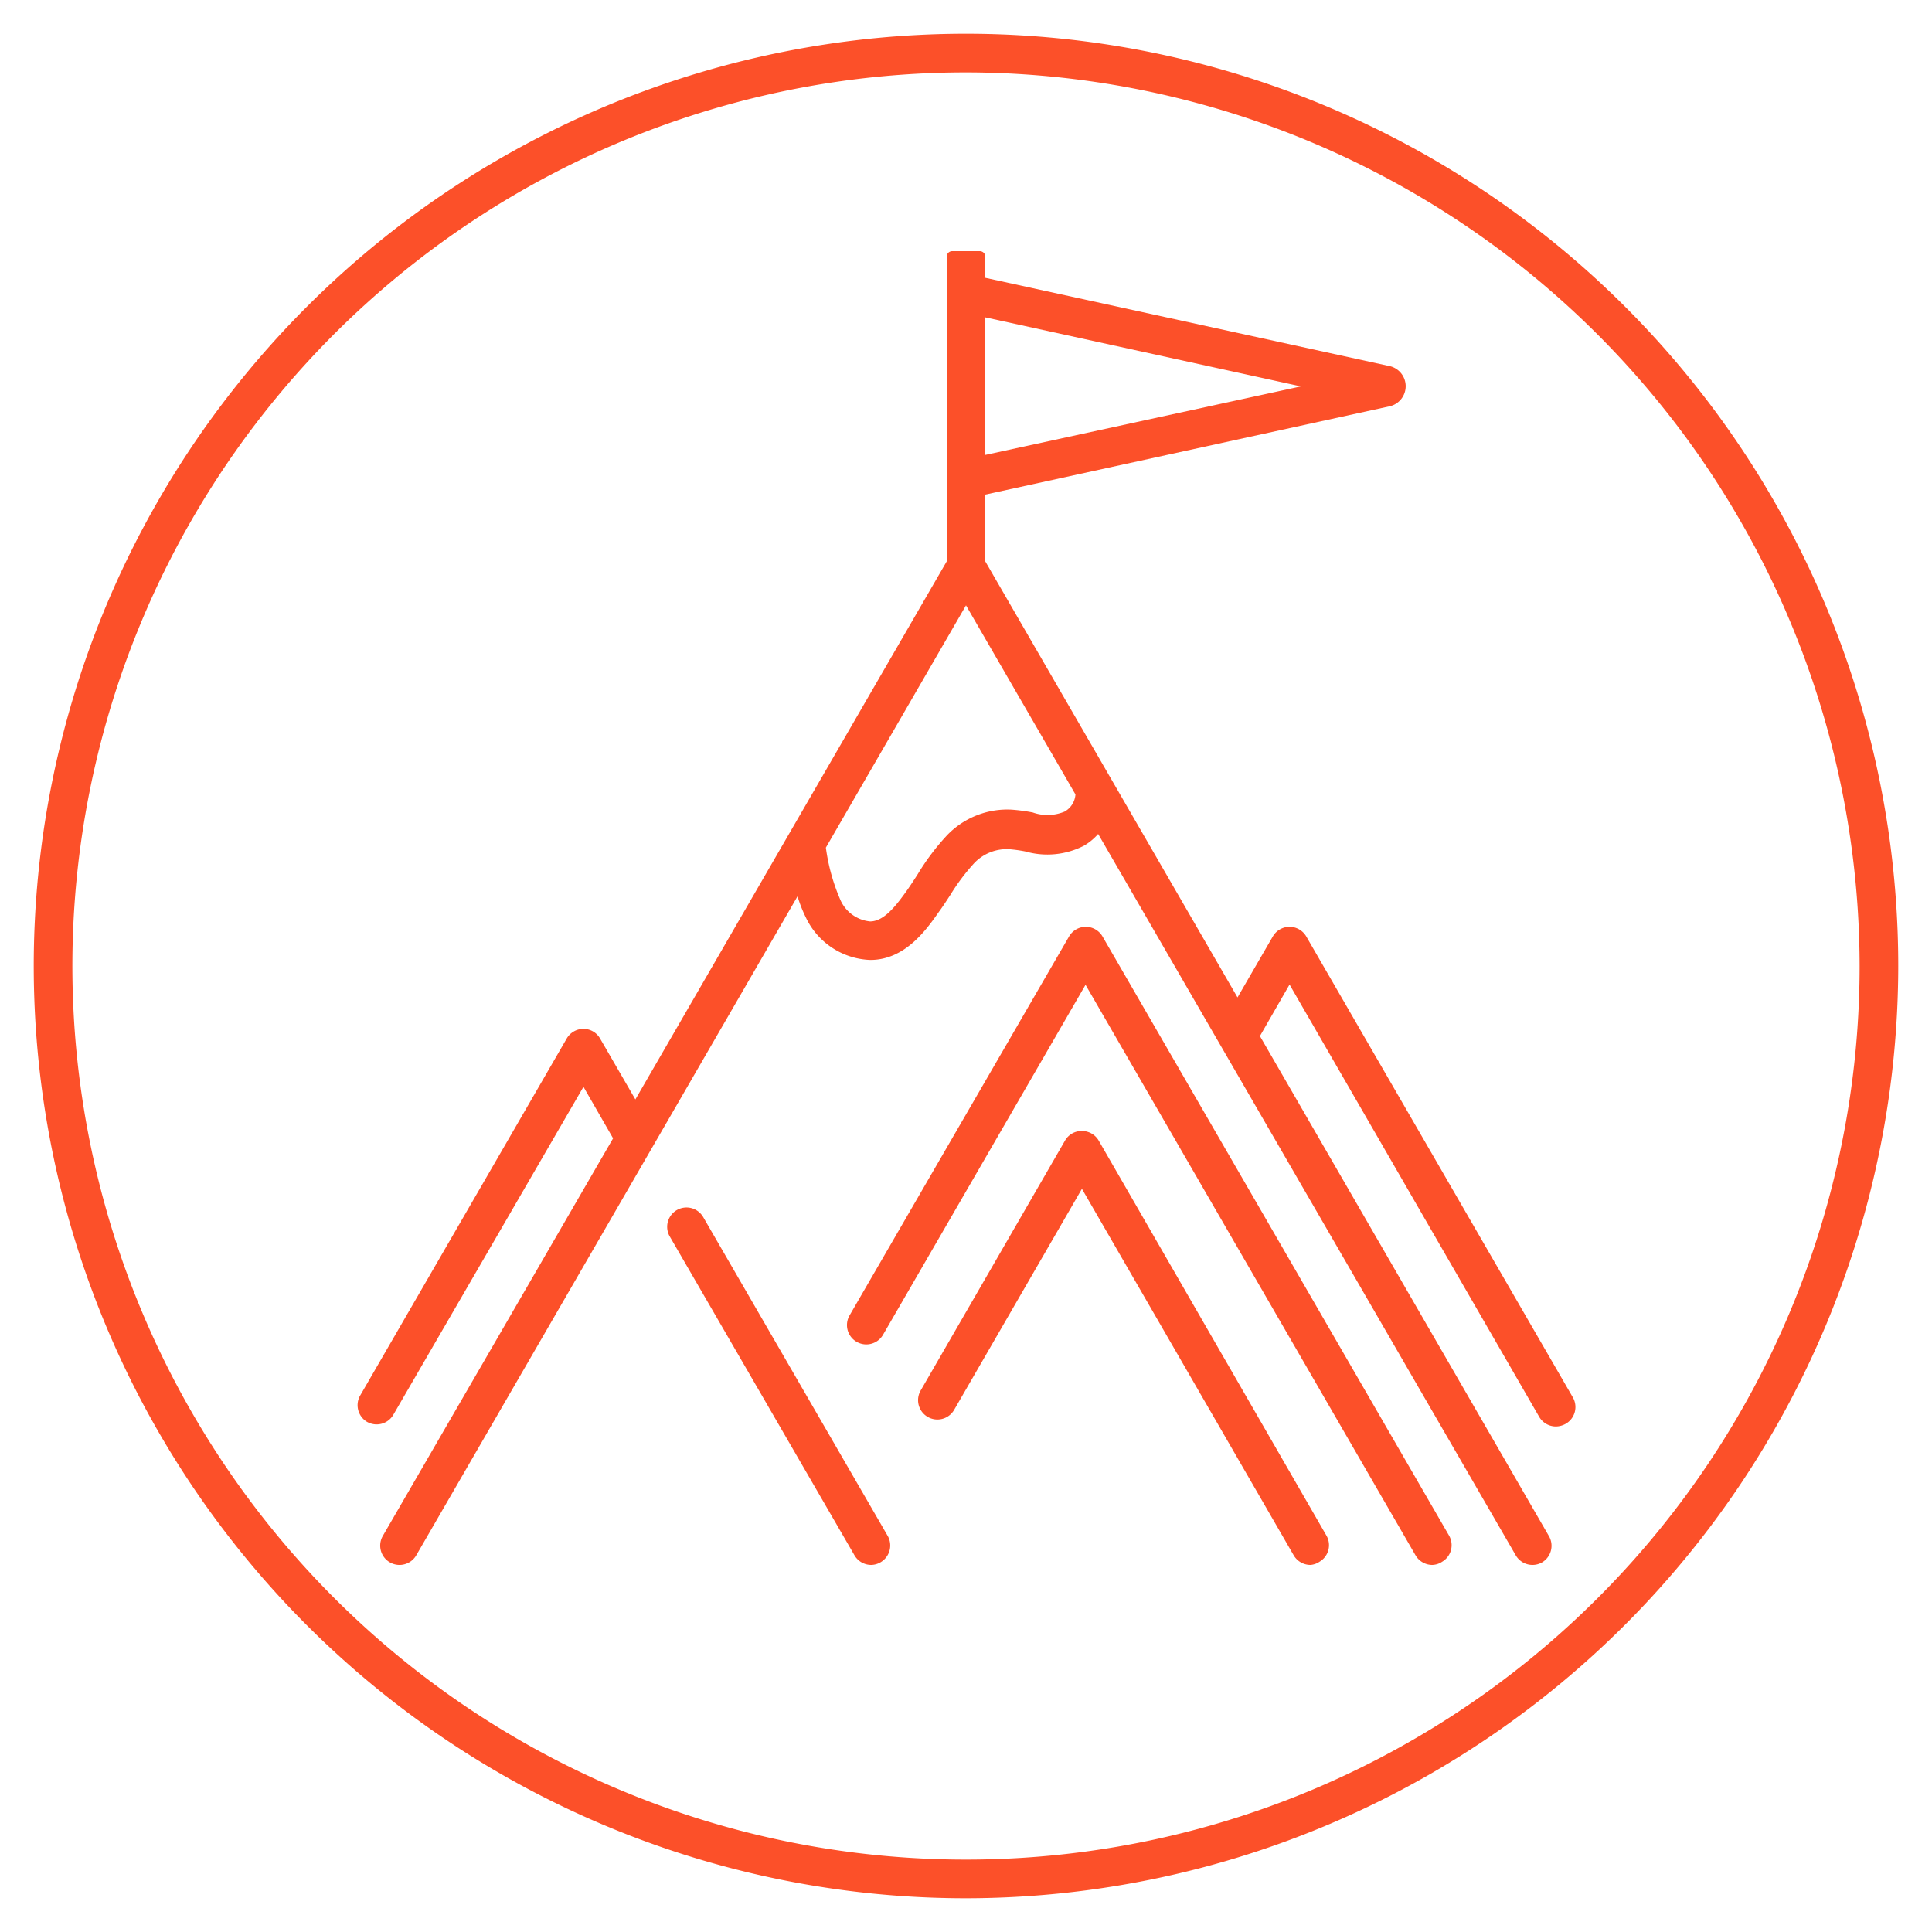
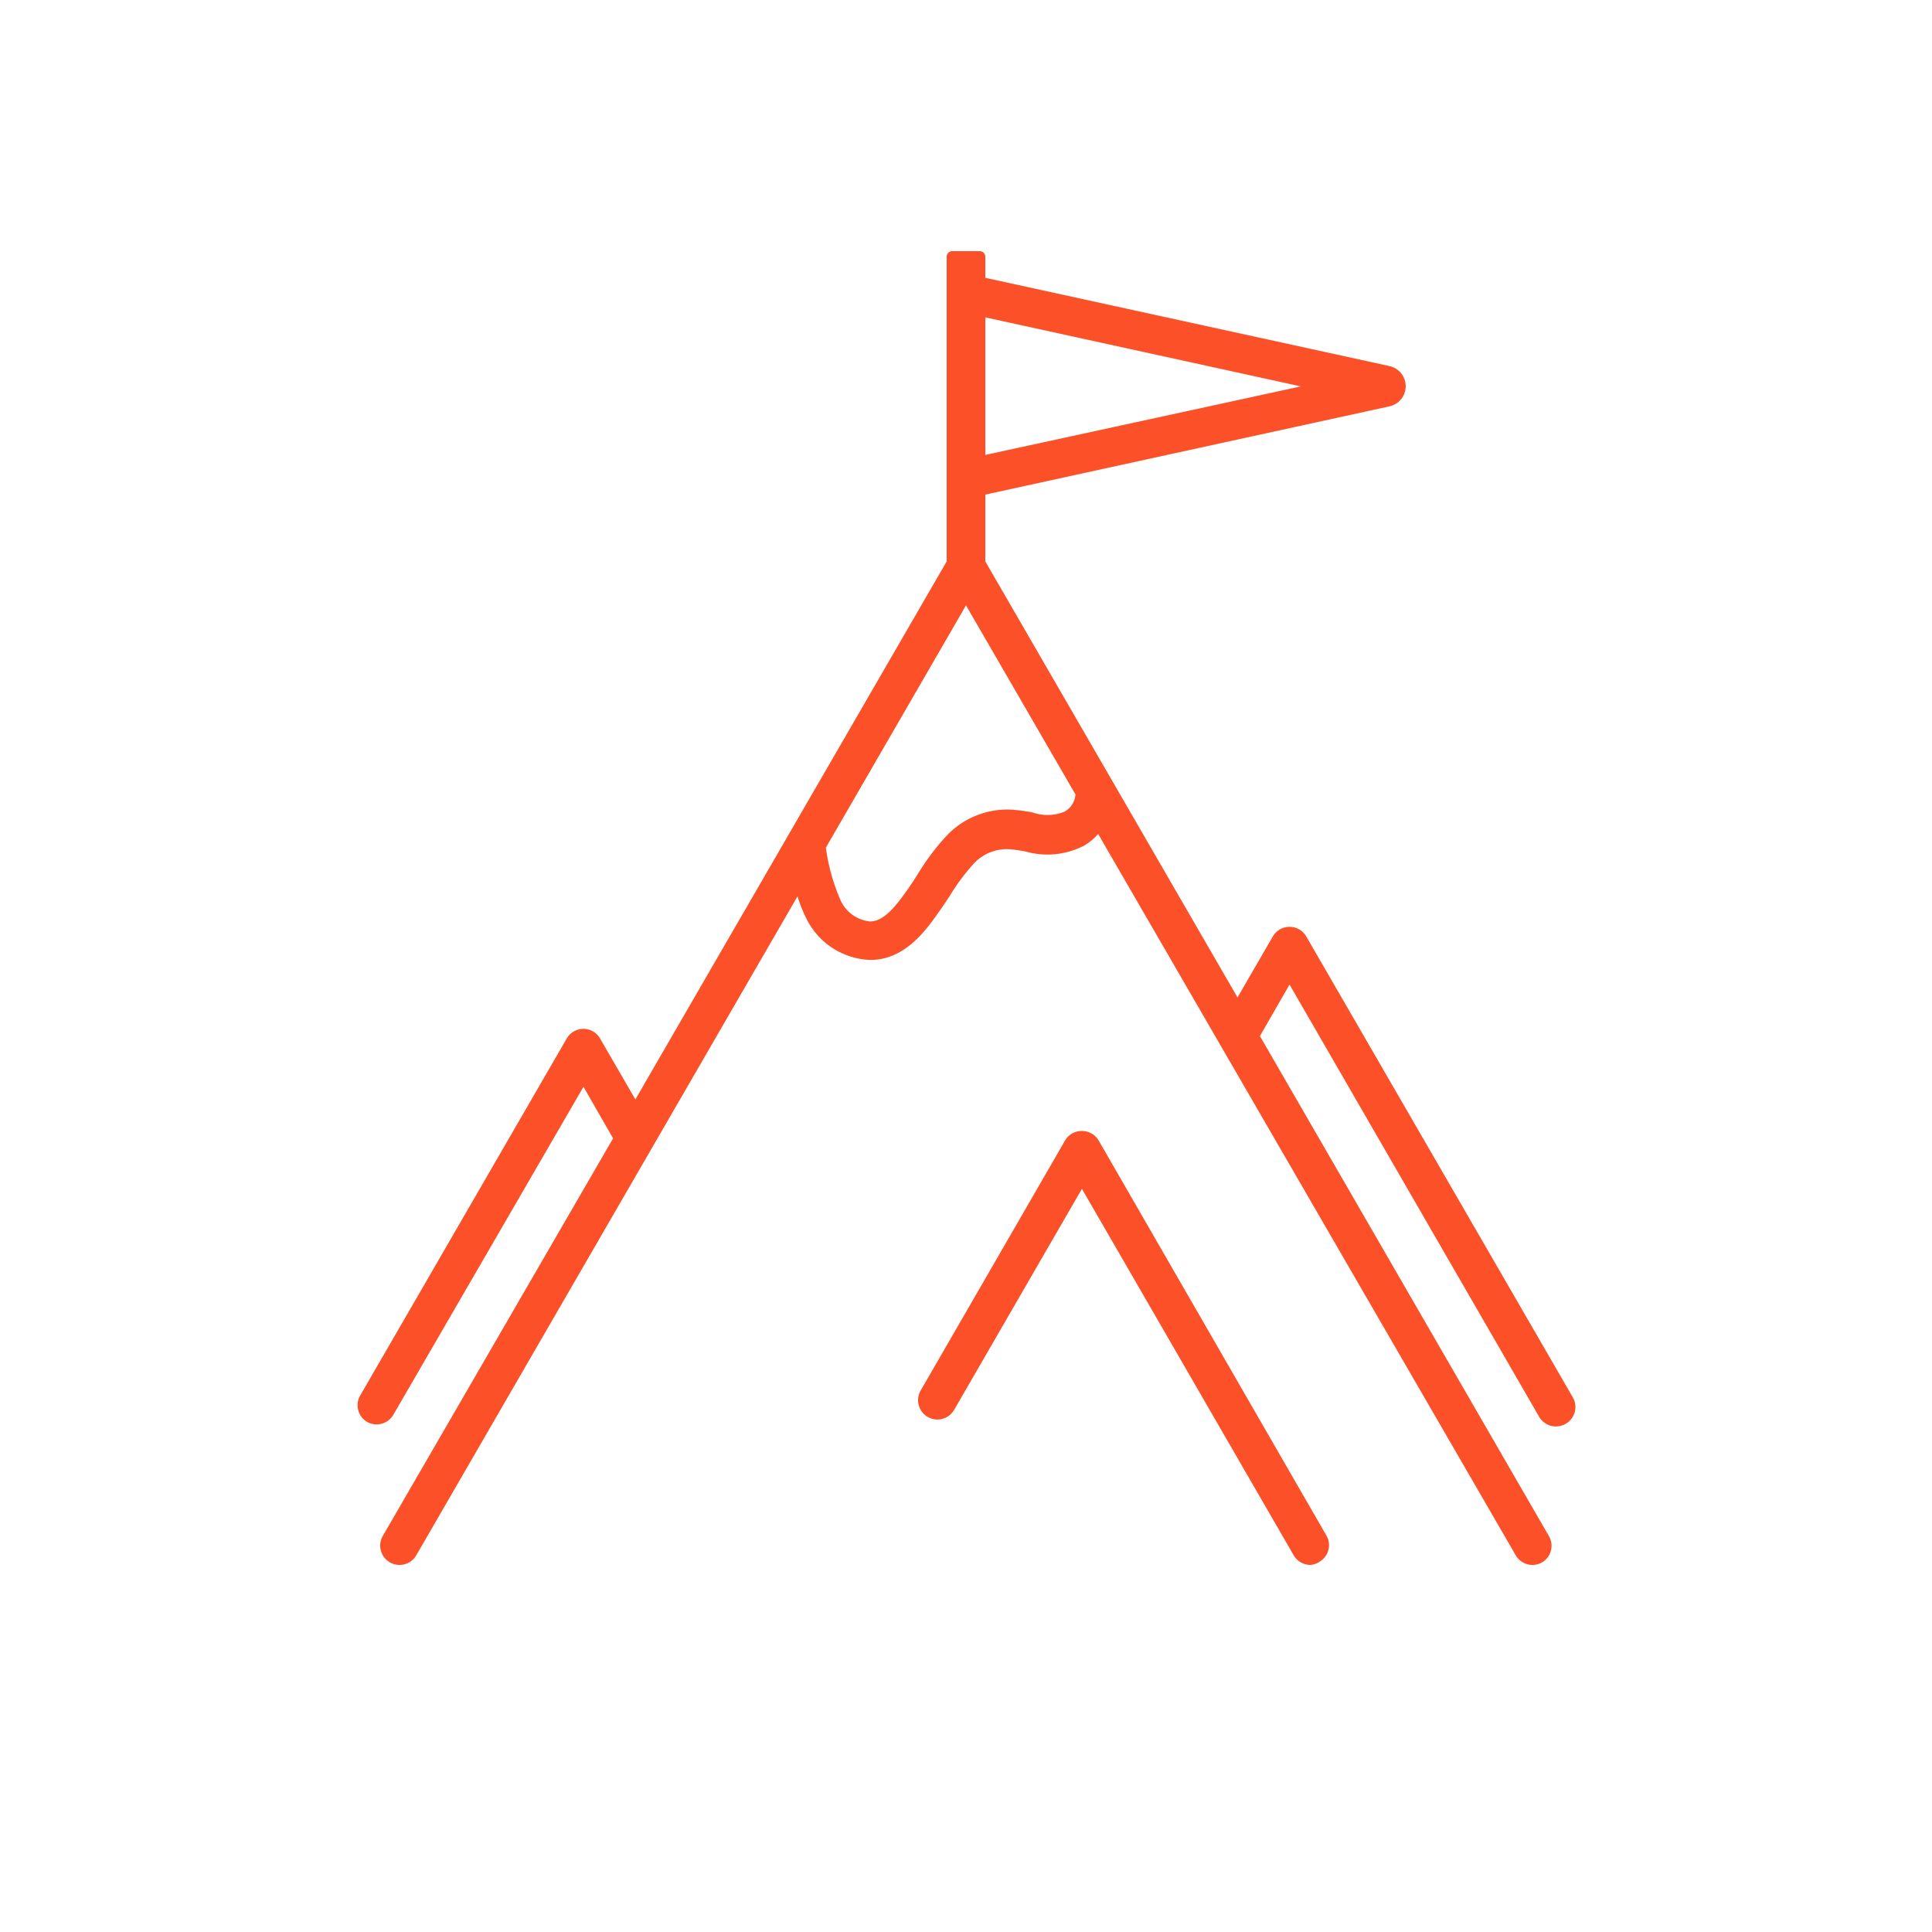
<svg xmlns="http://www.w3.org/2000/svg" viewBox="0 0 150 150">
  <title>mountains</title>
  <g id="Layer_2" data-name="Layer 2">
-     <path d="M75,147.38A72.38,72.38,0,1,1,147.38,75,72.46,72.46,0,0,1,75,147.38ZM75,5.62A69.38,69.38,0,1,0,144.38,75,69.47,69.47,0,0,0,75,5.62Z" fill="#fc5029" />
-     <path d="M67.64,121.5a1.5,1.5,0,0,1-1.3-.75L52,96a1.5,1.5,0,0,1,2.6-1.5l14.34,24.78a1.51,1.51,0,0,1-.55,2A1.48,1.48,0,0,1,67.64,121.5Z" fill="#fc5029" />
-     <path d="M111.2,121.5a1.51,1.51,0,0,1-1.3-.75L84.28,76.46,68.56,103.63a1.5,1.5,0,1,1-2.6-1.5L83,72.71a1.5,1.5,0,0,1,2.6,0l26.92,46.54a1.49,1.49,0,0,1-.55,2A1.43,1.43,0,0,1,111.2,121.5Z" fill="#fc5029" />
    <path d="M101.74,121.5a1.51,1.51,0,0,1-1.3-.75L84,92.3l-9.92,17.16a1.5,1.5,0,1,1-2.6-1.5L82.69,88.55A1.48,1.48,0,0,1,84,87.81a1.5,1.5,0,0,1,1.3.74L103,119.25a1.49,1.49,0,0,1-.55,2A1.43,1.43,0,0,1,101.74,121.5Z" fill="#fc5029" />
-     <path d="M122.09,108.45,101.42,72.71a1.5,1.5,0,0,0-2.6,0l-2.74,4.73L76.5,43.59V38.4l31.37-6.85a1.6,1.6,0,0,0,0-3.13L76.5,21.57V19.93a.43.43,0,0,0-.43-.43H73.93a.43.43,0,0,0-.43.43V43.59L49.33,85.36l-2.74-4.73a1.49,1.49,0,0,0-1.29-.75,1.51,1.51,0,0,0-1.3.75L27.94,108.39a1.51,1.51,0,0,0,.55,2,1.53,1.53,0,0,0,.75.2,1.5,1.5,0,0,0,1.3-.75L45.3,84.38l2.3,4L29.72,119.25a1.5,1.5,0,0,0,2.6,1.5l29.6-51.16a10.67,10.67,0,0,0,.65,1.65,5.76,5.76,0,0,0,5,3.29h0c2.7,0,4.35-2.34,5.33-3.74.31-.42.59-.86.88-1.3A16,16,0,0,1,75.65,67a3.5,3.5,0,0,1,2.67-1.07,10.92,10.92,0,0,1,1.3.18,6.22,6.22,0,0,0,4.54-.45,4.45,4.45,0,0,0,1.1-.91l32.42,56a1.5,1.5,0,0,0,1.3.75,1.48,1.48,0,0,0,.75-.2,1.5,1.5,0,0,0,.55-2L97.82,80.44l2.3-4L119.5,110a1.5,1.5,0,0,0,1.3.75,1.59,1.59,0,0,0,.75-.2A1.5,1.5,0,0,0,122.09,108.45ZM76.5,24.64,101,30,76.5,35.32Zm7,37a1.66,1.66,0,0,1-.84,1.37,3.44,3.44,0,0,1-2.48.07,13.88,13.88,0,0,0-1.66-.22,6.48,6.48,0,0,0-5,2,18.29,18.29,0,0,0-2.26,3c-.26.41-.53.82-.8,1.21-.92,1.3-1.84,2.47-2.91,2.47h0a2.82,2.82,0,0,1-2.28-1.62,15.24,15.24,0,0,1-1.15-4.11L75,47l8.48,14.65A.09.09,0,0,0,83.47,61.68Z" fill="#fc5029" />
+     <path d="M122.09,108.45,101.42,72.71a1.5,1.5,0,0,0-2.6,0l-2.74,4.73L76.5,43.59V38.4l31.37-6.85a1.6,1.6,0,0,0,0-3.13L76.5,21.57V19.93a.43.43,0,0,0-.43-.43H73.93a.43.43,0,0,0-.43.43V43.59L49.33,85.36l-2.74-4.73a1.49,1.49,0,0,0-1.29-.75,1.51,1.51,0,0,0-1.3.75L27.94,108.39a1.51,1.51,0,0,0,.55,2,1.53,1.53,0,0,0,.75.2,1.5,1.5,0,0,0,1.3-.75L45.3,84.38l2.3,4L29.72,119.25a1.5,1.5,0,0,0,2.6,1.5l29.6-51.16a10.67,10.67,0,0,0,.65,1.65,5.76,5.76,0,0,0,5,3.29h0c2.7,0,4.35-2.34,5.33-3.74.31-.42.59-.86.88-1.3A16,16,0,0,1,75.65,67a3.5,3.5,0,0,1,2.67-1.07,10.92,10.92,0,0,1,1.3.18,6.22,6.22,0,0,0,4.54-.45,4.45,4.45,0,0,0,1.1-.91l32.42,56a1.5,1.5,0,0,0,1.3.75,1.48,1.48,0,0,0,.75-.2,1.5,1.5,0,0,0,.55-2L97.82,80.44l2.3-4L119.5,110a1.5,1.5,0,0,0,1.3.75,1.59,1.59,0,0,0,.75-.2A1.5,1.5,0,0,0,122.09,108.45ZM76.5,24.64,101,30,76.5,35.32Zm7,37a1.66,1.66,0,0,1-.84,1.37,3.44,3.44,0,0,1-2.48.07,13.88,13.88,0,0,0-1.66-.22,6.48,6.48,0,0,0-5,2,18.29,18.29,0,0,0-2.26,3c-.26.41-.53.82-.8,1.21-.92,1.3-1.84,2.47-2.91,2.47h0a2.82,2.82,0,0,1-2.28-1.62,15.24,15.24,0,0,1-1.15-4.11L75,47l8.48,14.65Z" fill="#fc5029" />
  </g>
</svg>